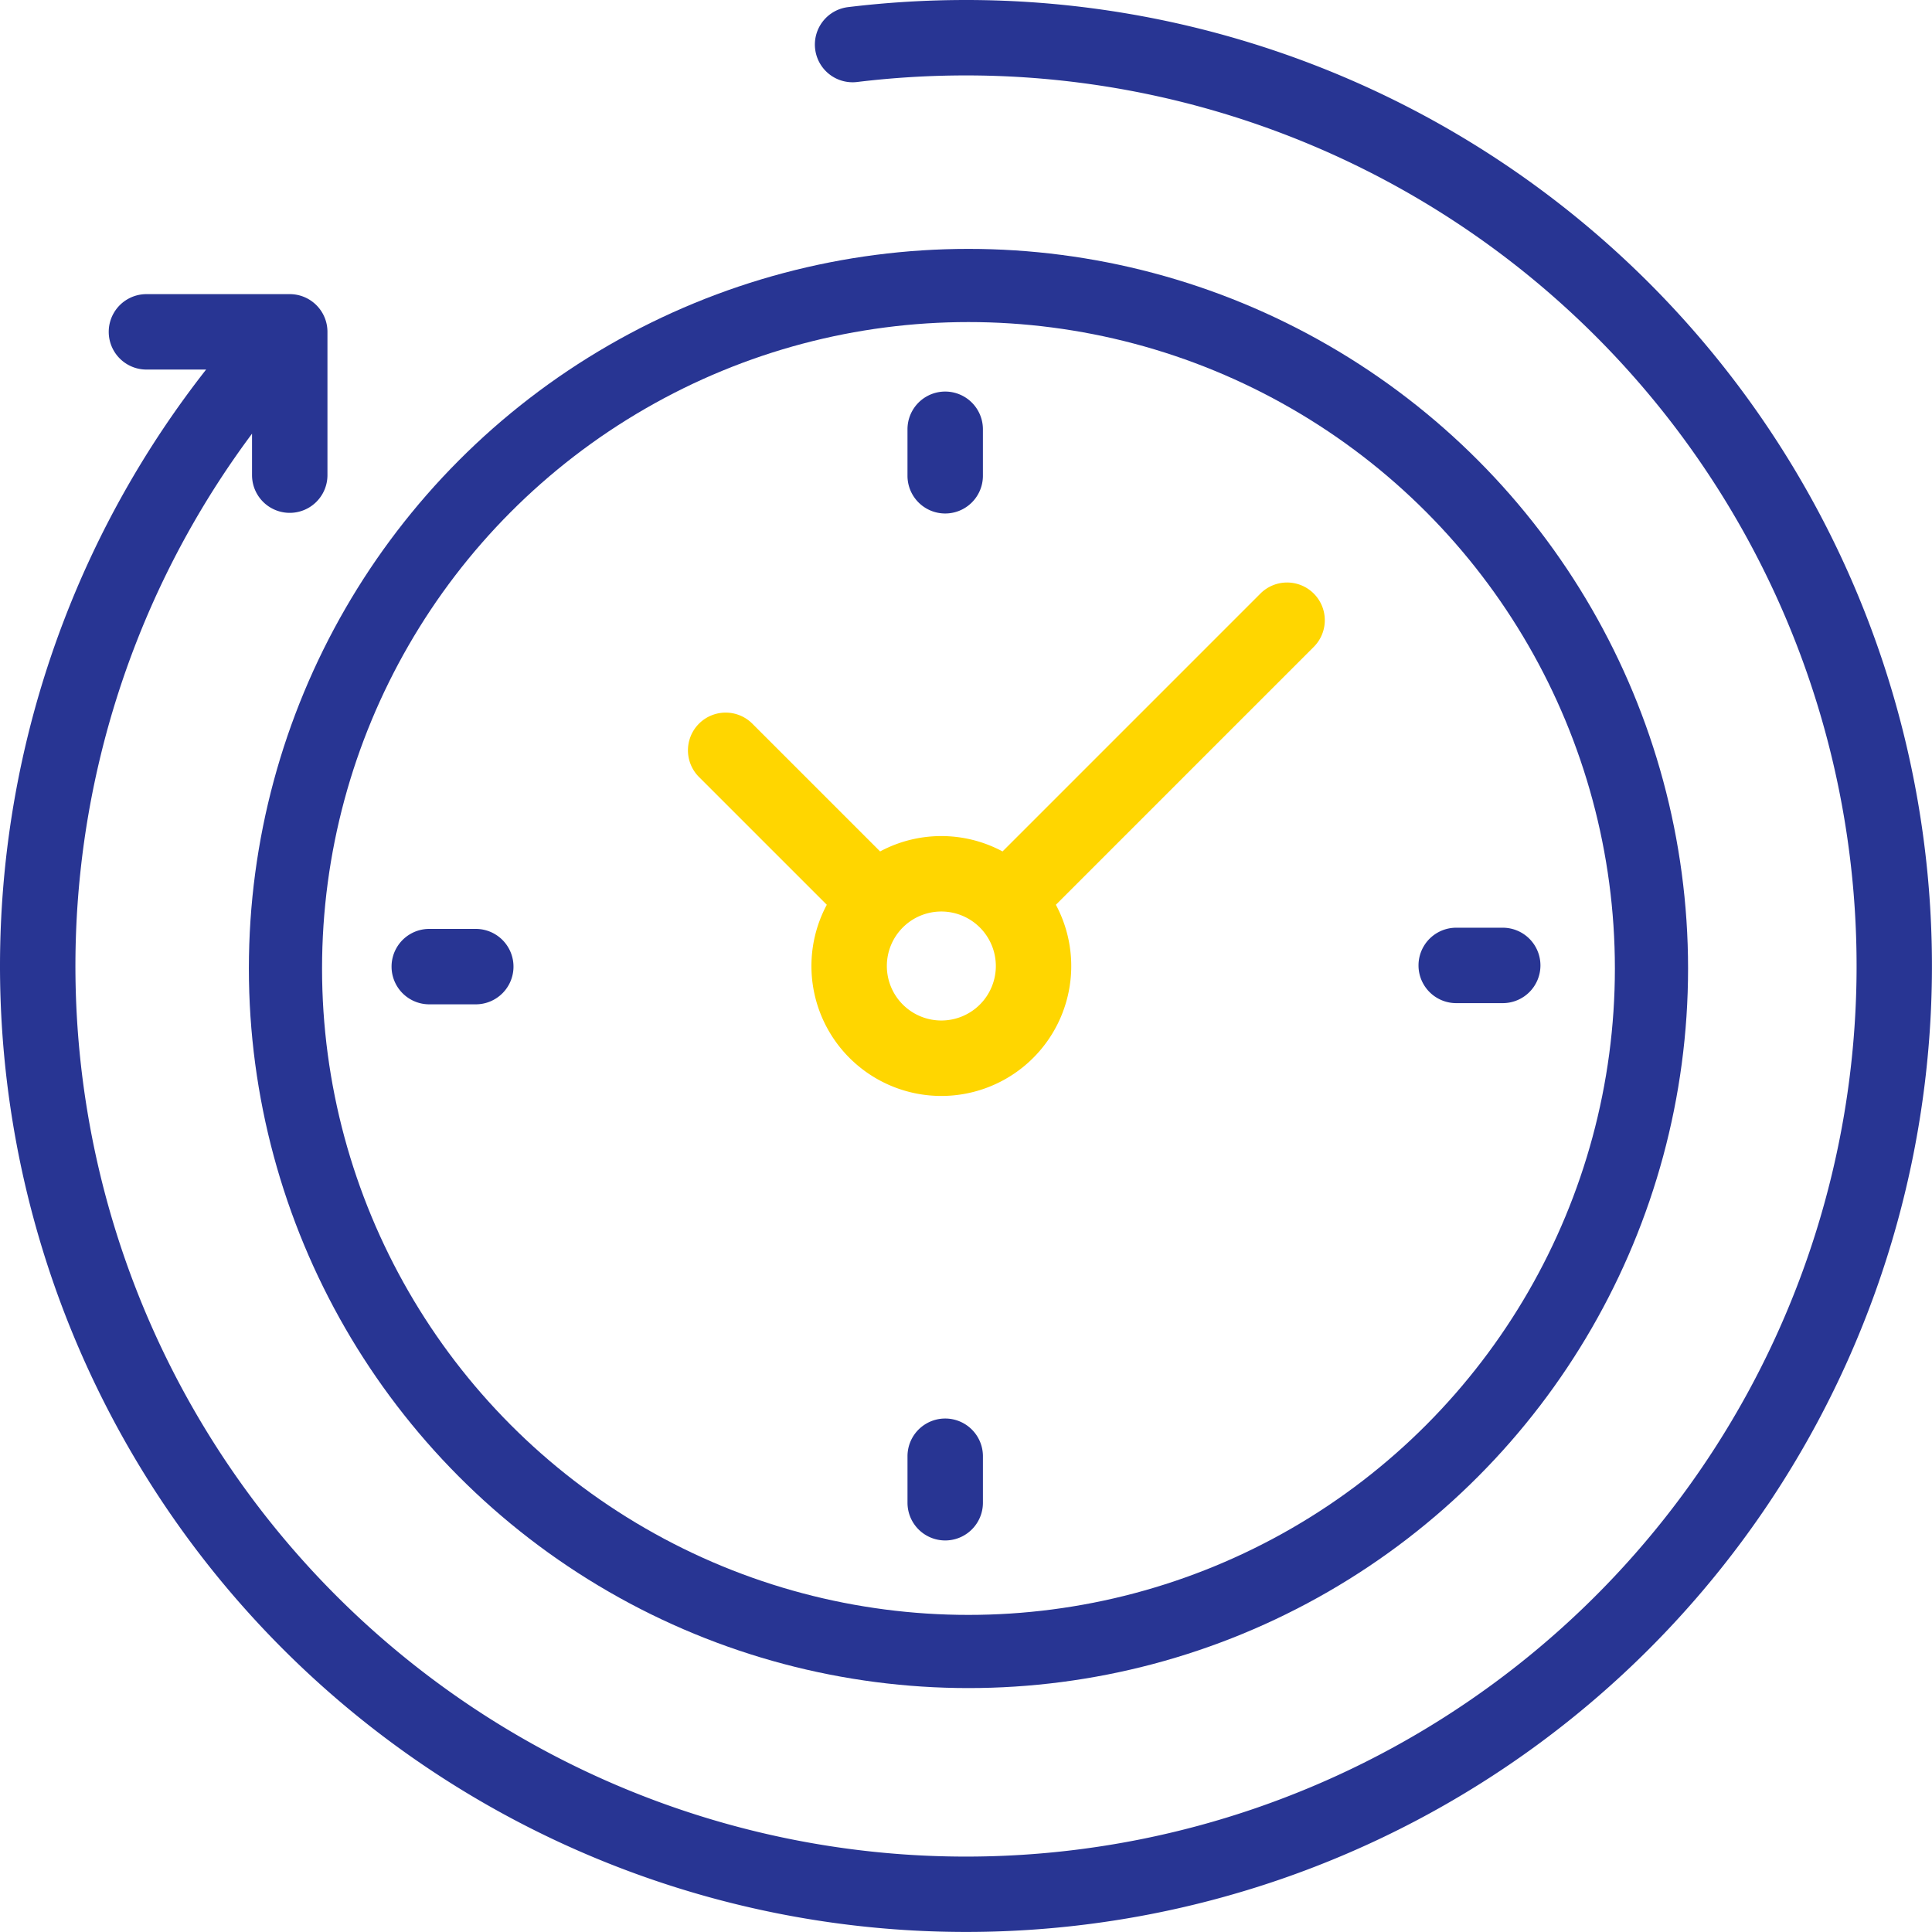
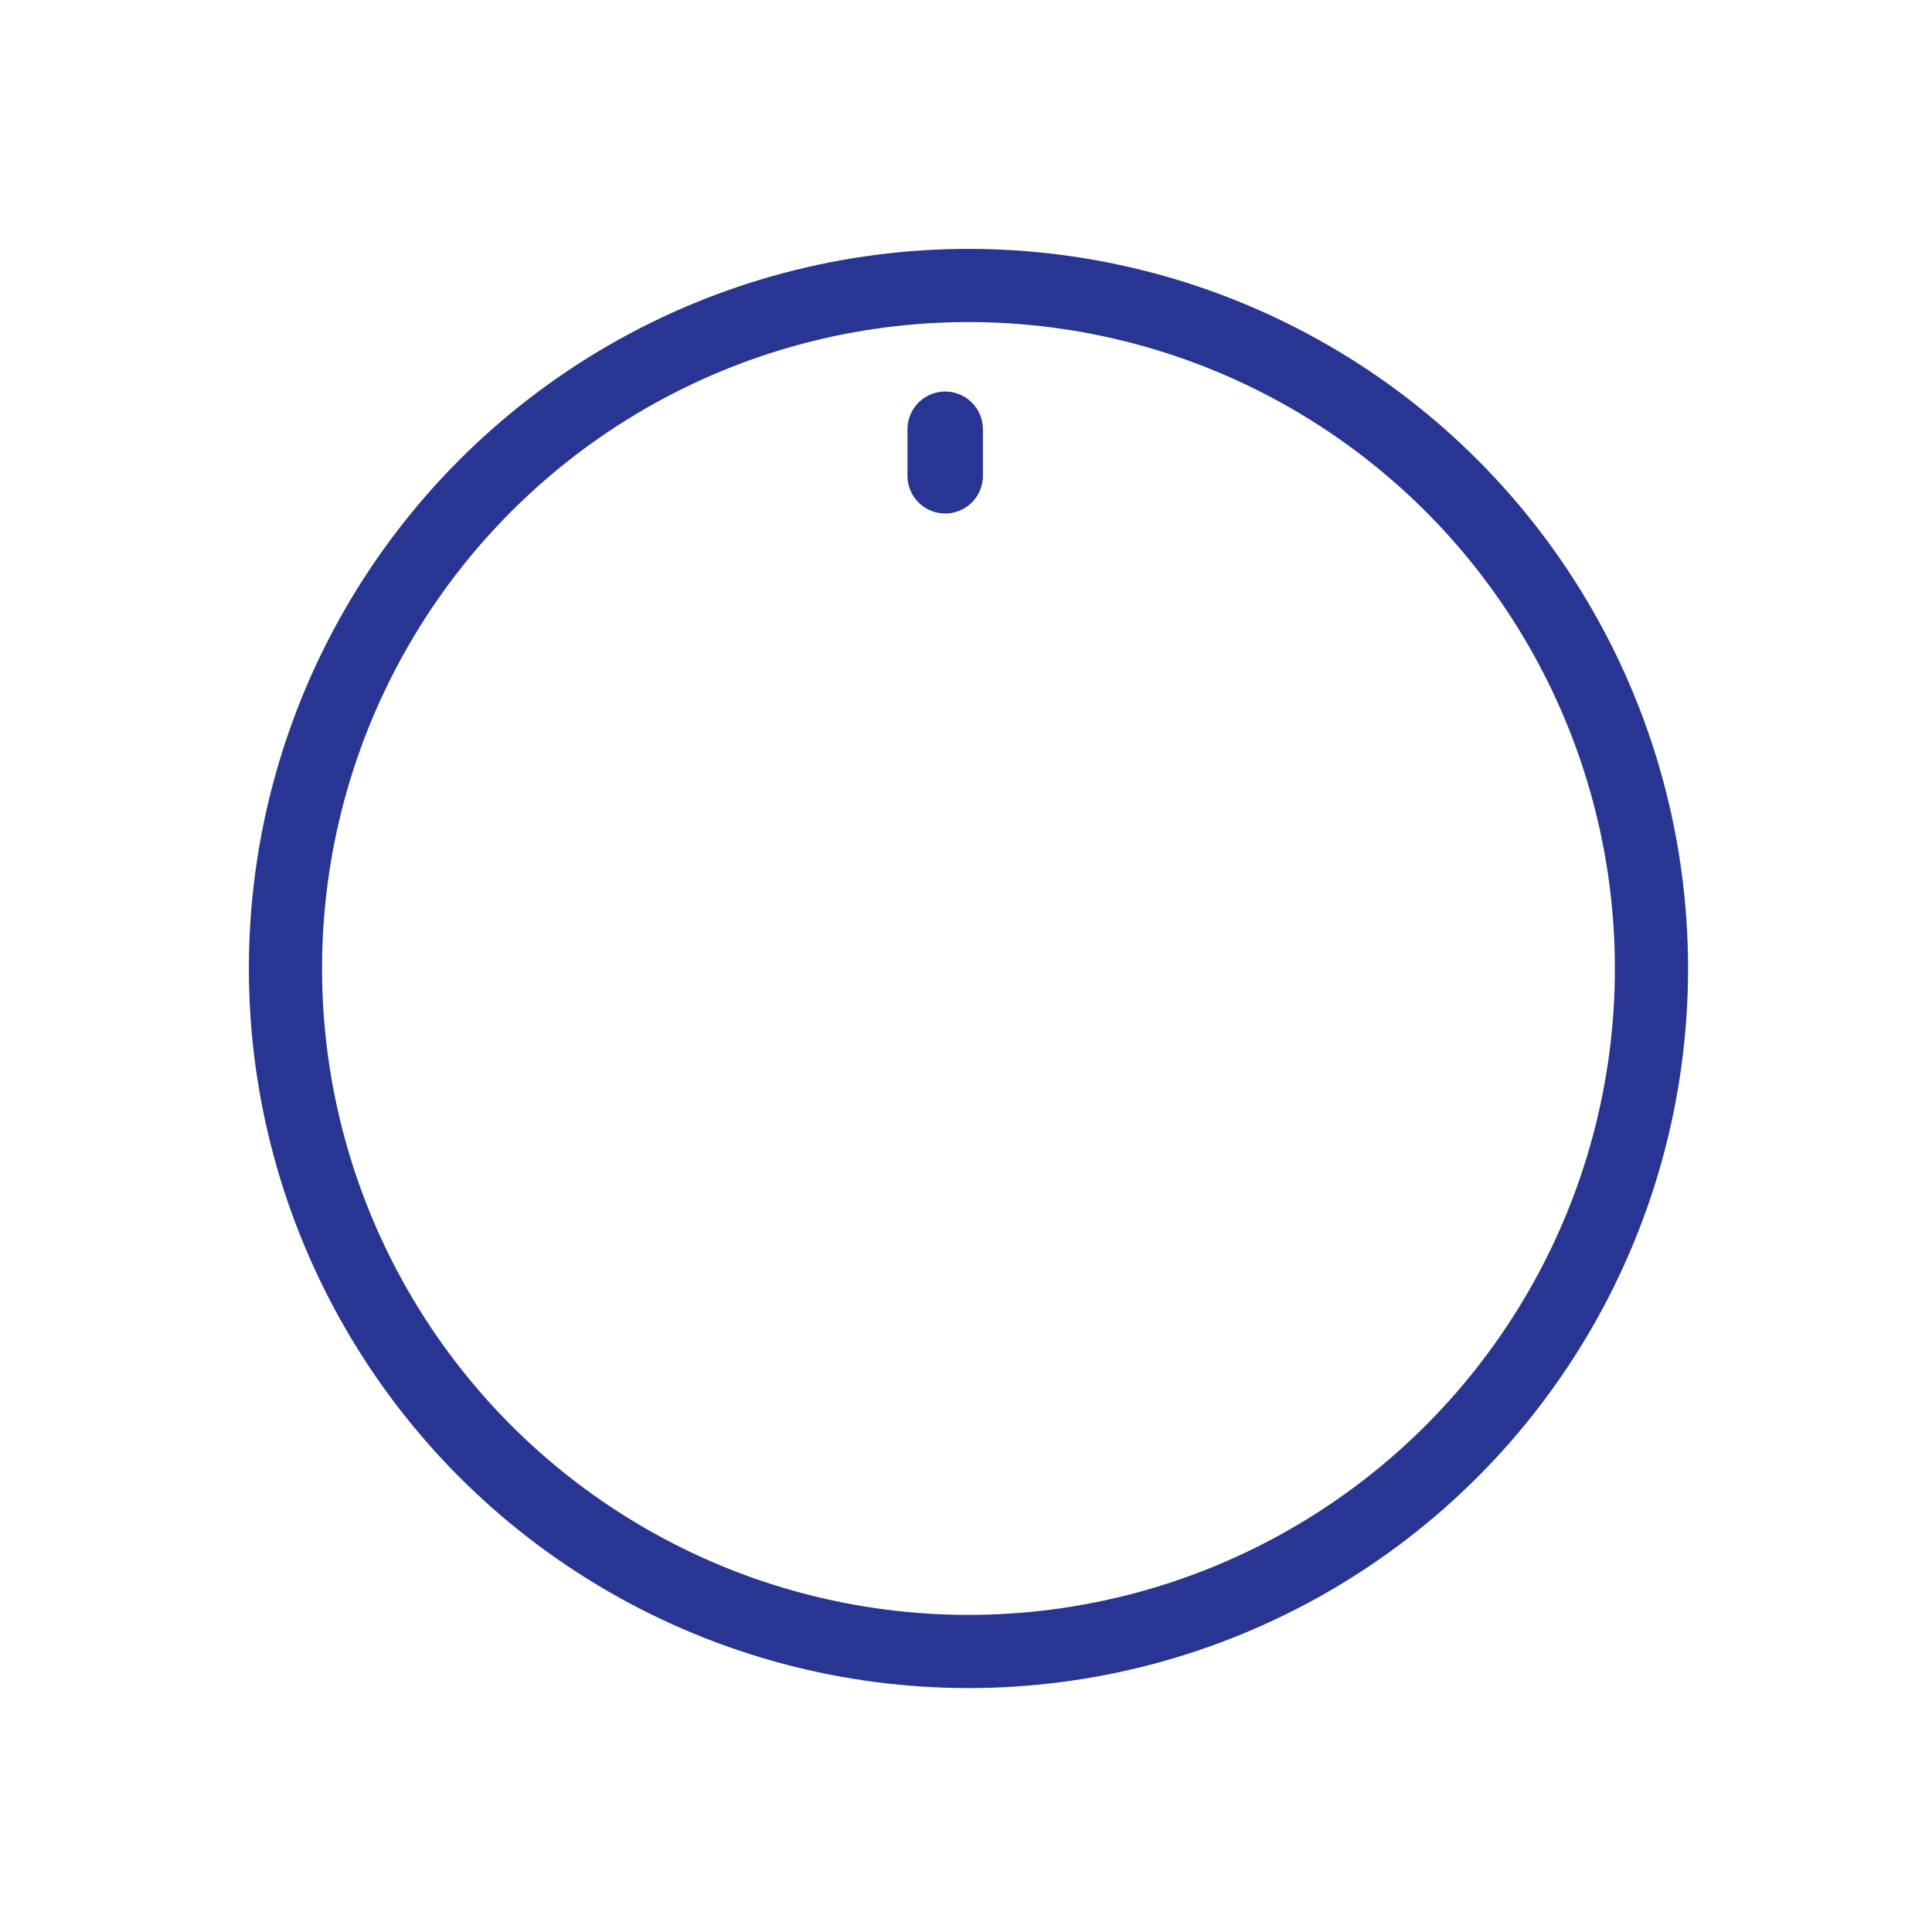
<svg xmlns="http://www.w3.org/2000/svg" width="158.405" height="158.405" viewBox="0 0 158.405 158.405">
  <g id="icon-clock" transform="translate(-11.595 -1165.594)">
    <g id="Ellipse_40" data-name="Ellipse 40" transform="translate(32 1186)" fill="none" stroke="#283593" stroke-width="6">
      <circle cx="59" cy="59" r="59" stroke="none" />
      <circle cx="59" cy="59" r="56" fill="none" />
    </g>
    <g id="XMLID_1031_" transform="translate(11.595 1165.594)">
      <g id="XMLID_971_">
        <g id="XMLID_977_">
-           <path id="XMLID_1030_" d="M16.9,30.3H12.007a3.092,3.092,0,1,1,0-6.184H23.756a3.092,3.092,0,0,1,3.092,3.092V38.957a3.092,3.092,0,1,1-6.184,0v-3.4A73.019,73.019,0,1,0,79.2,6.184a74.119,74.119,0,0,0-8.908.537A3.092,3.092,0,1,1,69.548.582,80.327,80.327,0,0,1,79.2,0a79.2,79.2,0,0,1,56,135.207A79.2,79.2,0,0,1,16.9,30.3Z" fill="#283593" />
-           <path id="XMLID_1028_" d="M383.074,252.514h-3.813a3.092,3.092,0,1,1,0-6.184h3.813a3.092,3.092,0,1,1,0,6.184Z" transform="translate(-344.065 -170.169)" fill="#283593" />
-           <path id="XMLID_1004_" d="M113.831,249.1a3.092,3.092,0,0,1-3.092,3.092h-3.813a3.092,3.092,0,0,1,0-6.184h3.813A3.092,3.092,0,0,1,113.831,249.1Z" transform="translate(12.47 -169.945)" fill="#283593" />
          <path id="XMLID_1001_" d="M246.33,110.74v-3.813a3.092,3.092,0,1,1,6.184,0v3.813a3.092,3.092,0,1,1-6.184,0Z" transform="translate(-171.925 -71.731)" fill="#283593" />
-           <path id="XMLID_1415_" d="M252.19,379.261v3.813a3.092,3.092,0,0,1-6.184,0v-3.813a3.092,3.092,0,0,1,6.184,0Z" transform="translate(-171.6 -259.864)" fill="#283593" />
-           <path id="XMLID_996_" d="M194.251,166.051a3.092,3.092,0,0,0-4.373,4.373L200.356,180.9a10.651,10.651,0,1,0,18.783,0l21.143-21.143a3.092,3.092,0,0,0-4.373-4.373l-21.143,21.143a10.629,10.629,0,0,0-10.038,0Zm19.965,19.87a4.468,4.468,0,1,1-4.468-4.468A4.473,4.473,0,0,1,214.216,185.921Z" transform="translate(-132.567 -106.718)" fill="#ffd600" />
        </g>
      </g>
    </g>
  </g>
</svg>